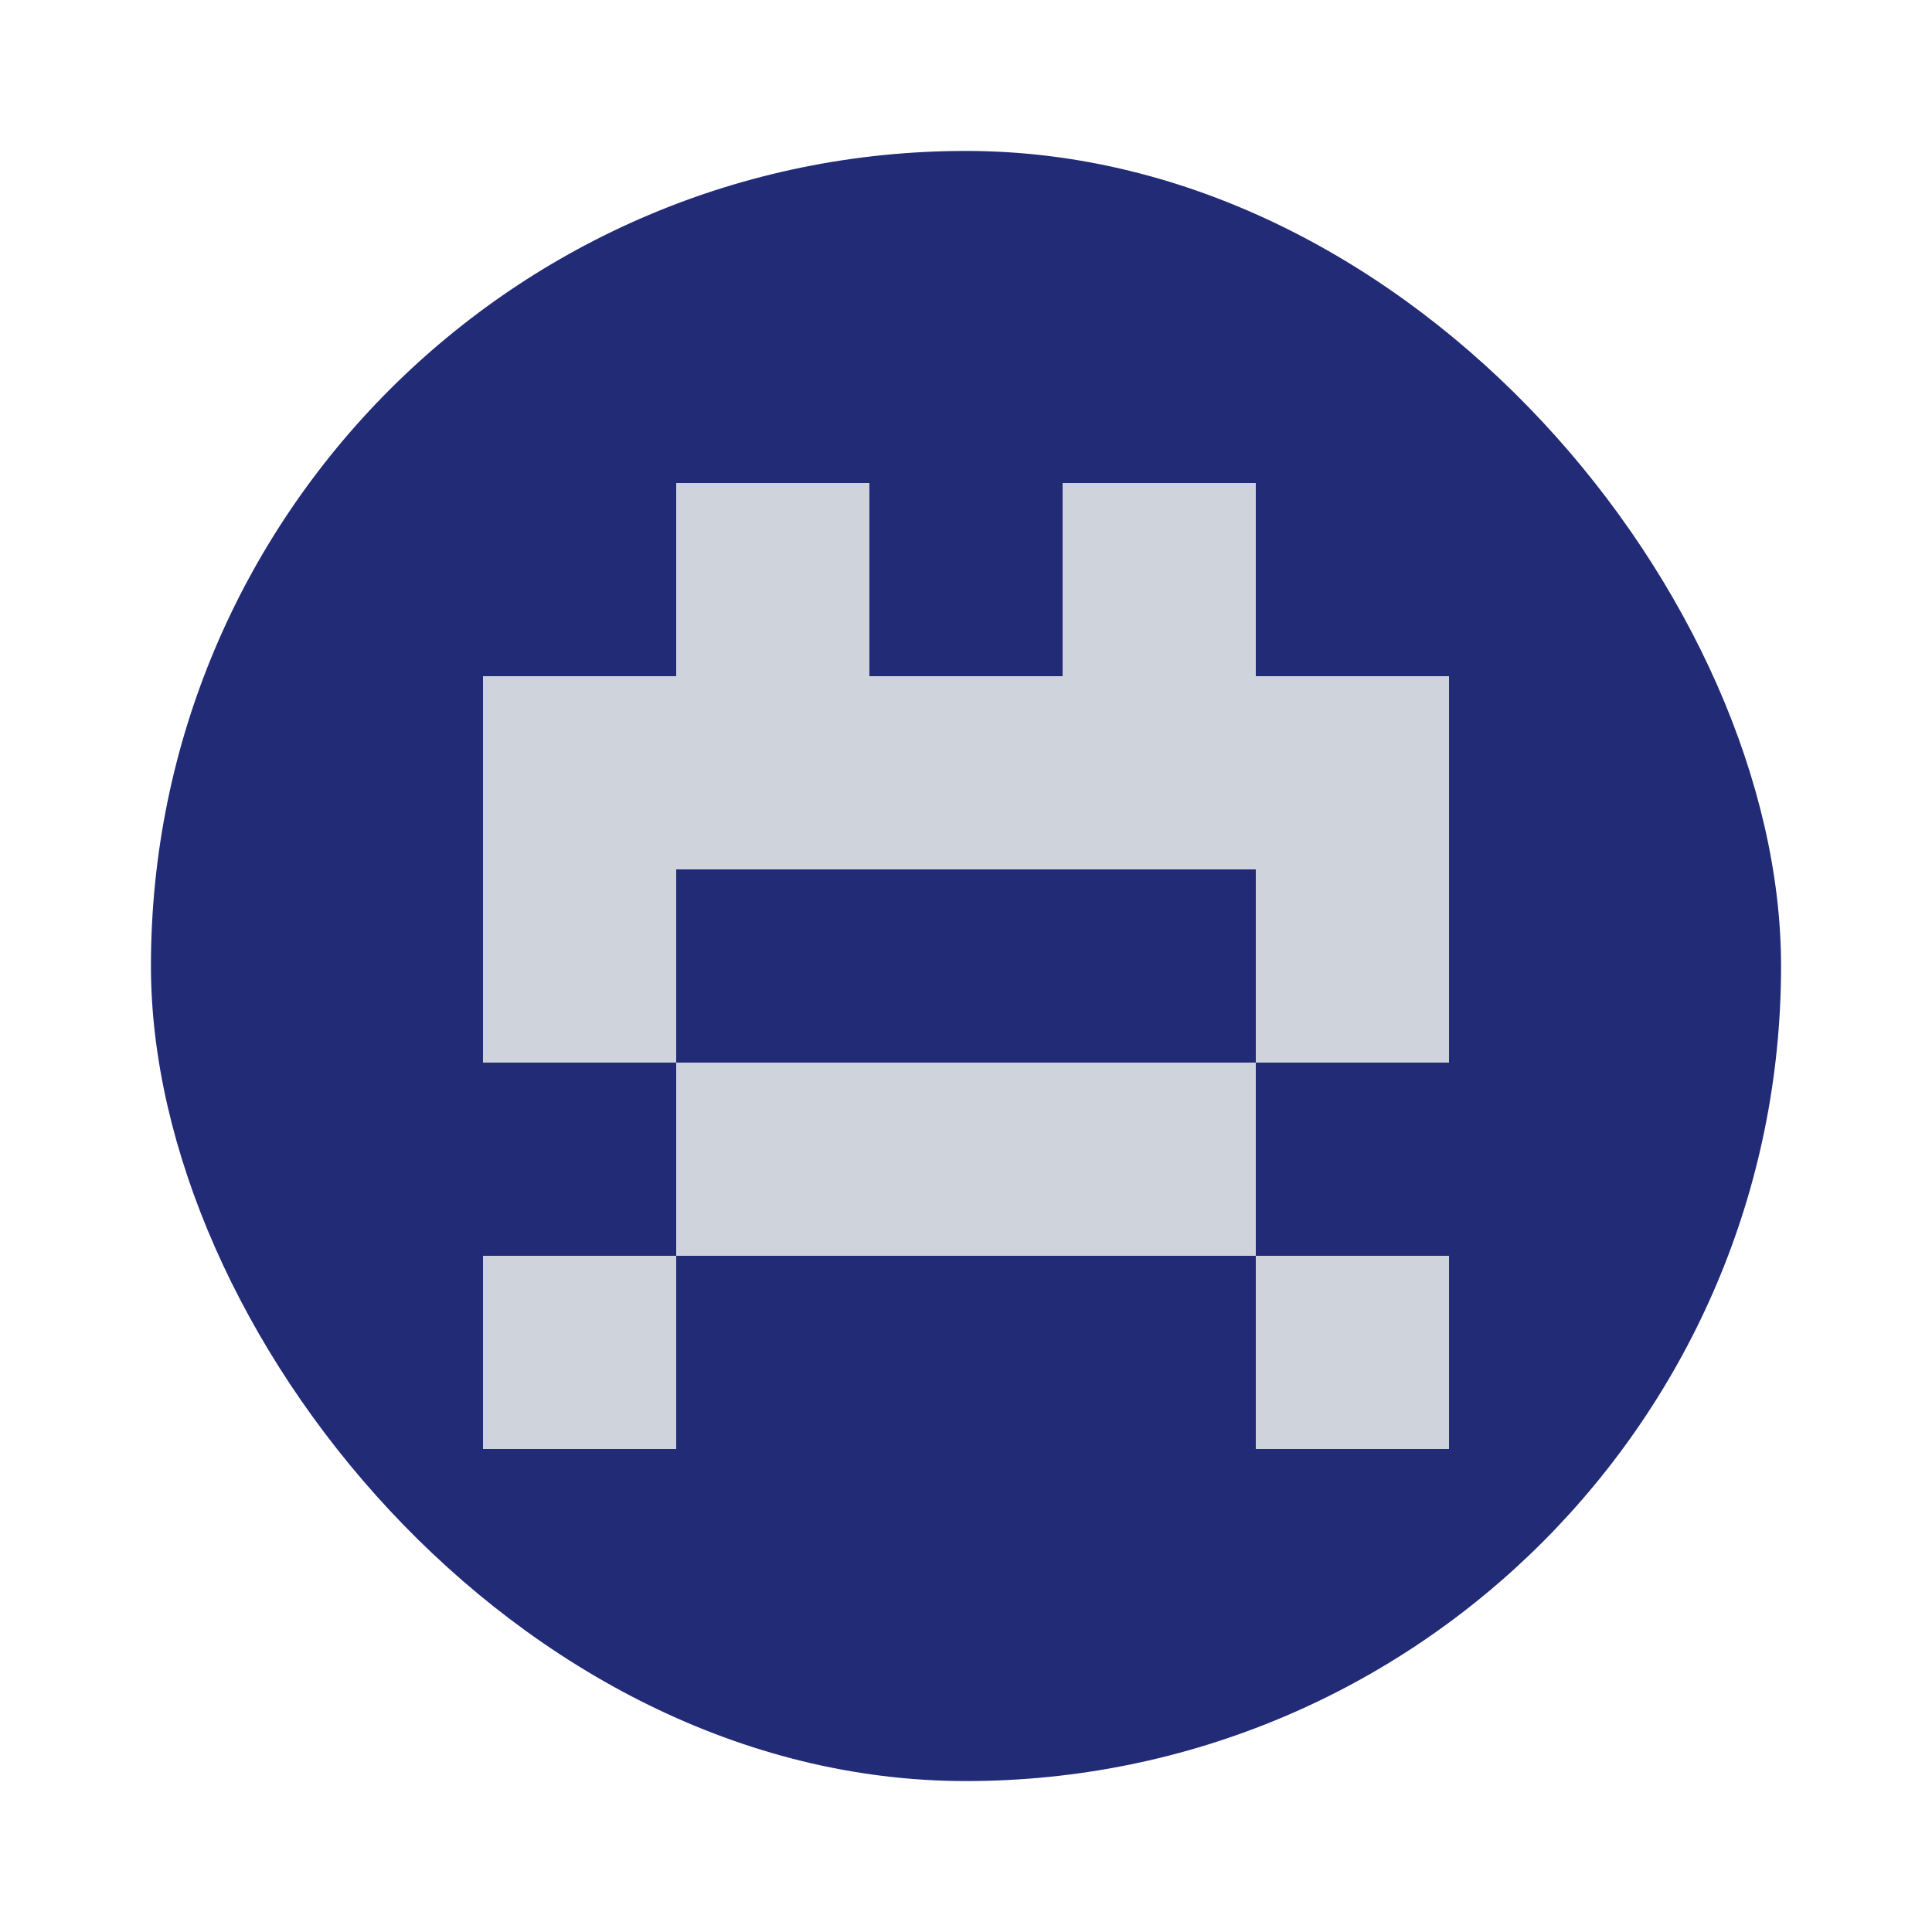
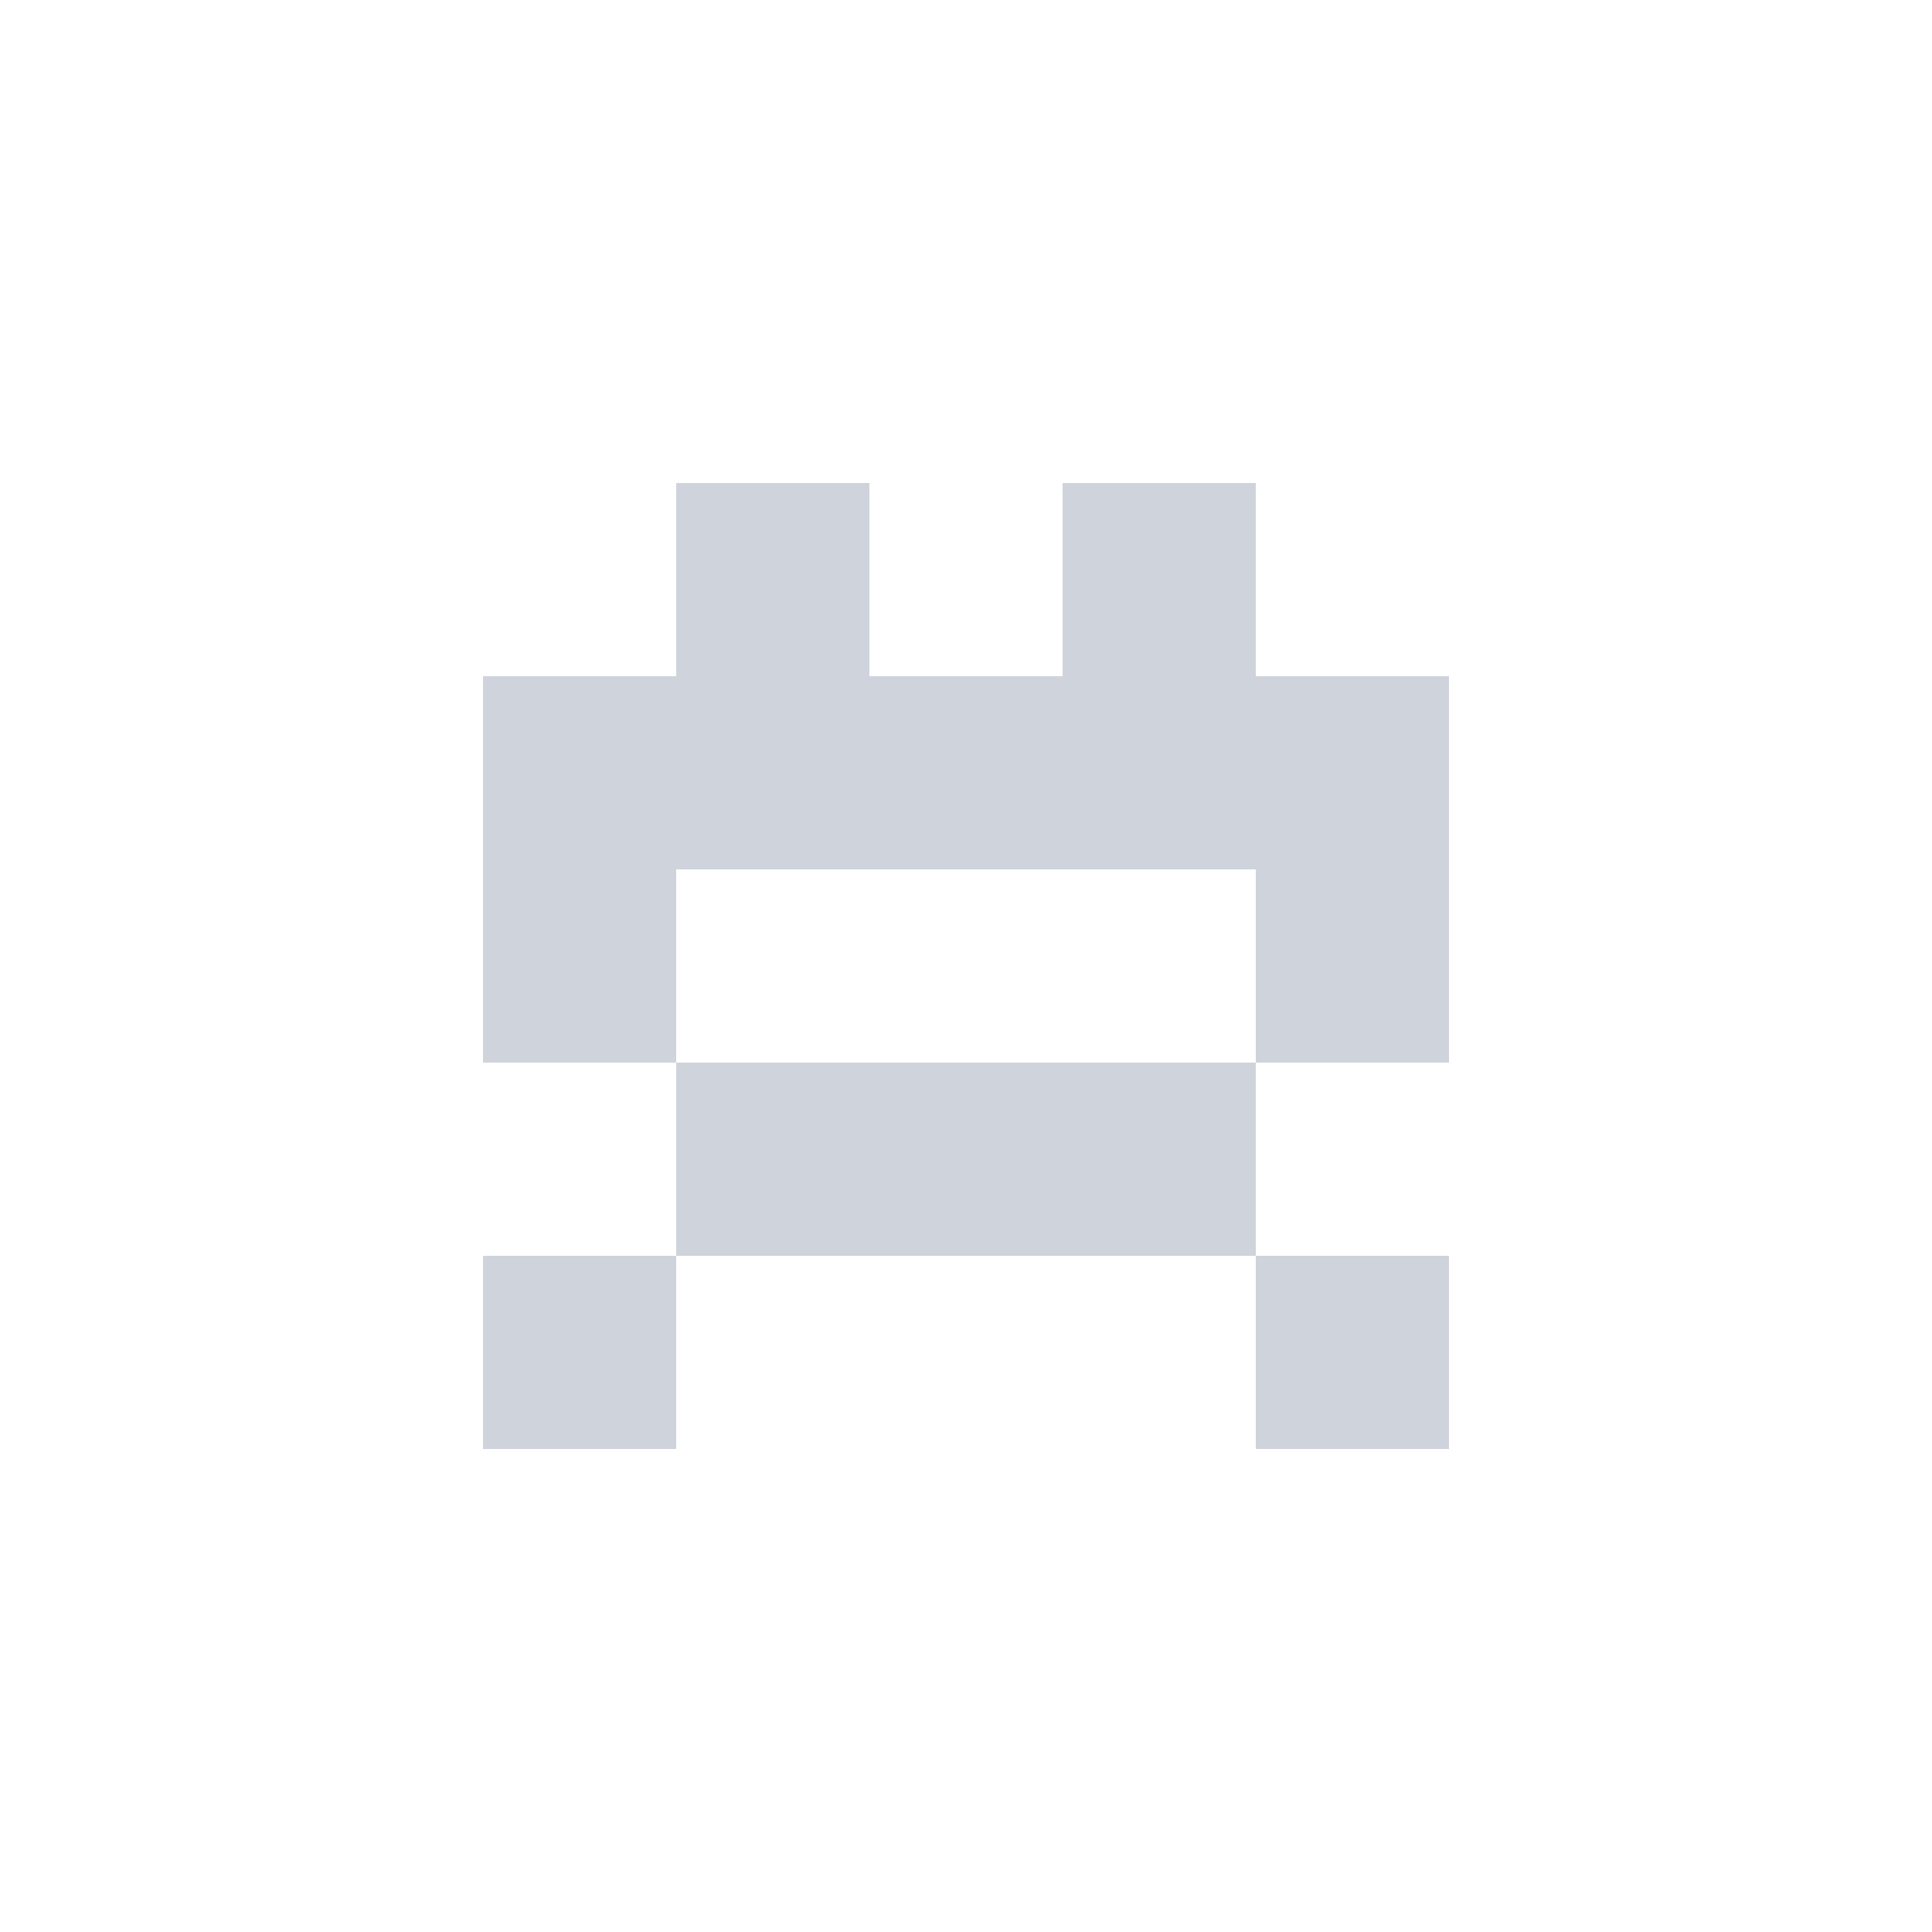
<svg xmlns="http://www.w3.org/2000/svg" width="64" height="64" version="1.1">
-   <rect x="5" y="5" width="54" height="54" rx="27" ry="27" fill="#222b76" stroke-width=".964" />
  <path d="m22.4 16v6.4h-6.4v12.8h6.4v-6.4h19.2v6.4h6.4v-12.8h-6.4v-6.4h-6.4v6.4h-6.4v-6.4zm19.2 19.2h-19.2v6.4h19.2zm0 6.4v6.4h6.4v-6.4zm-19.2 0h-6.4v6.4h6.4z" fill="#cfd3db" stroke-width=".8" />
</svg>